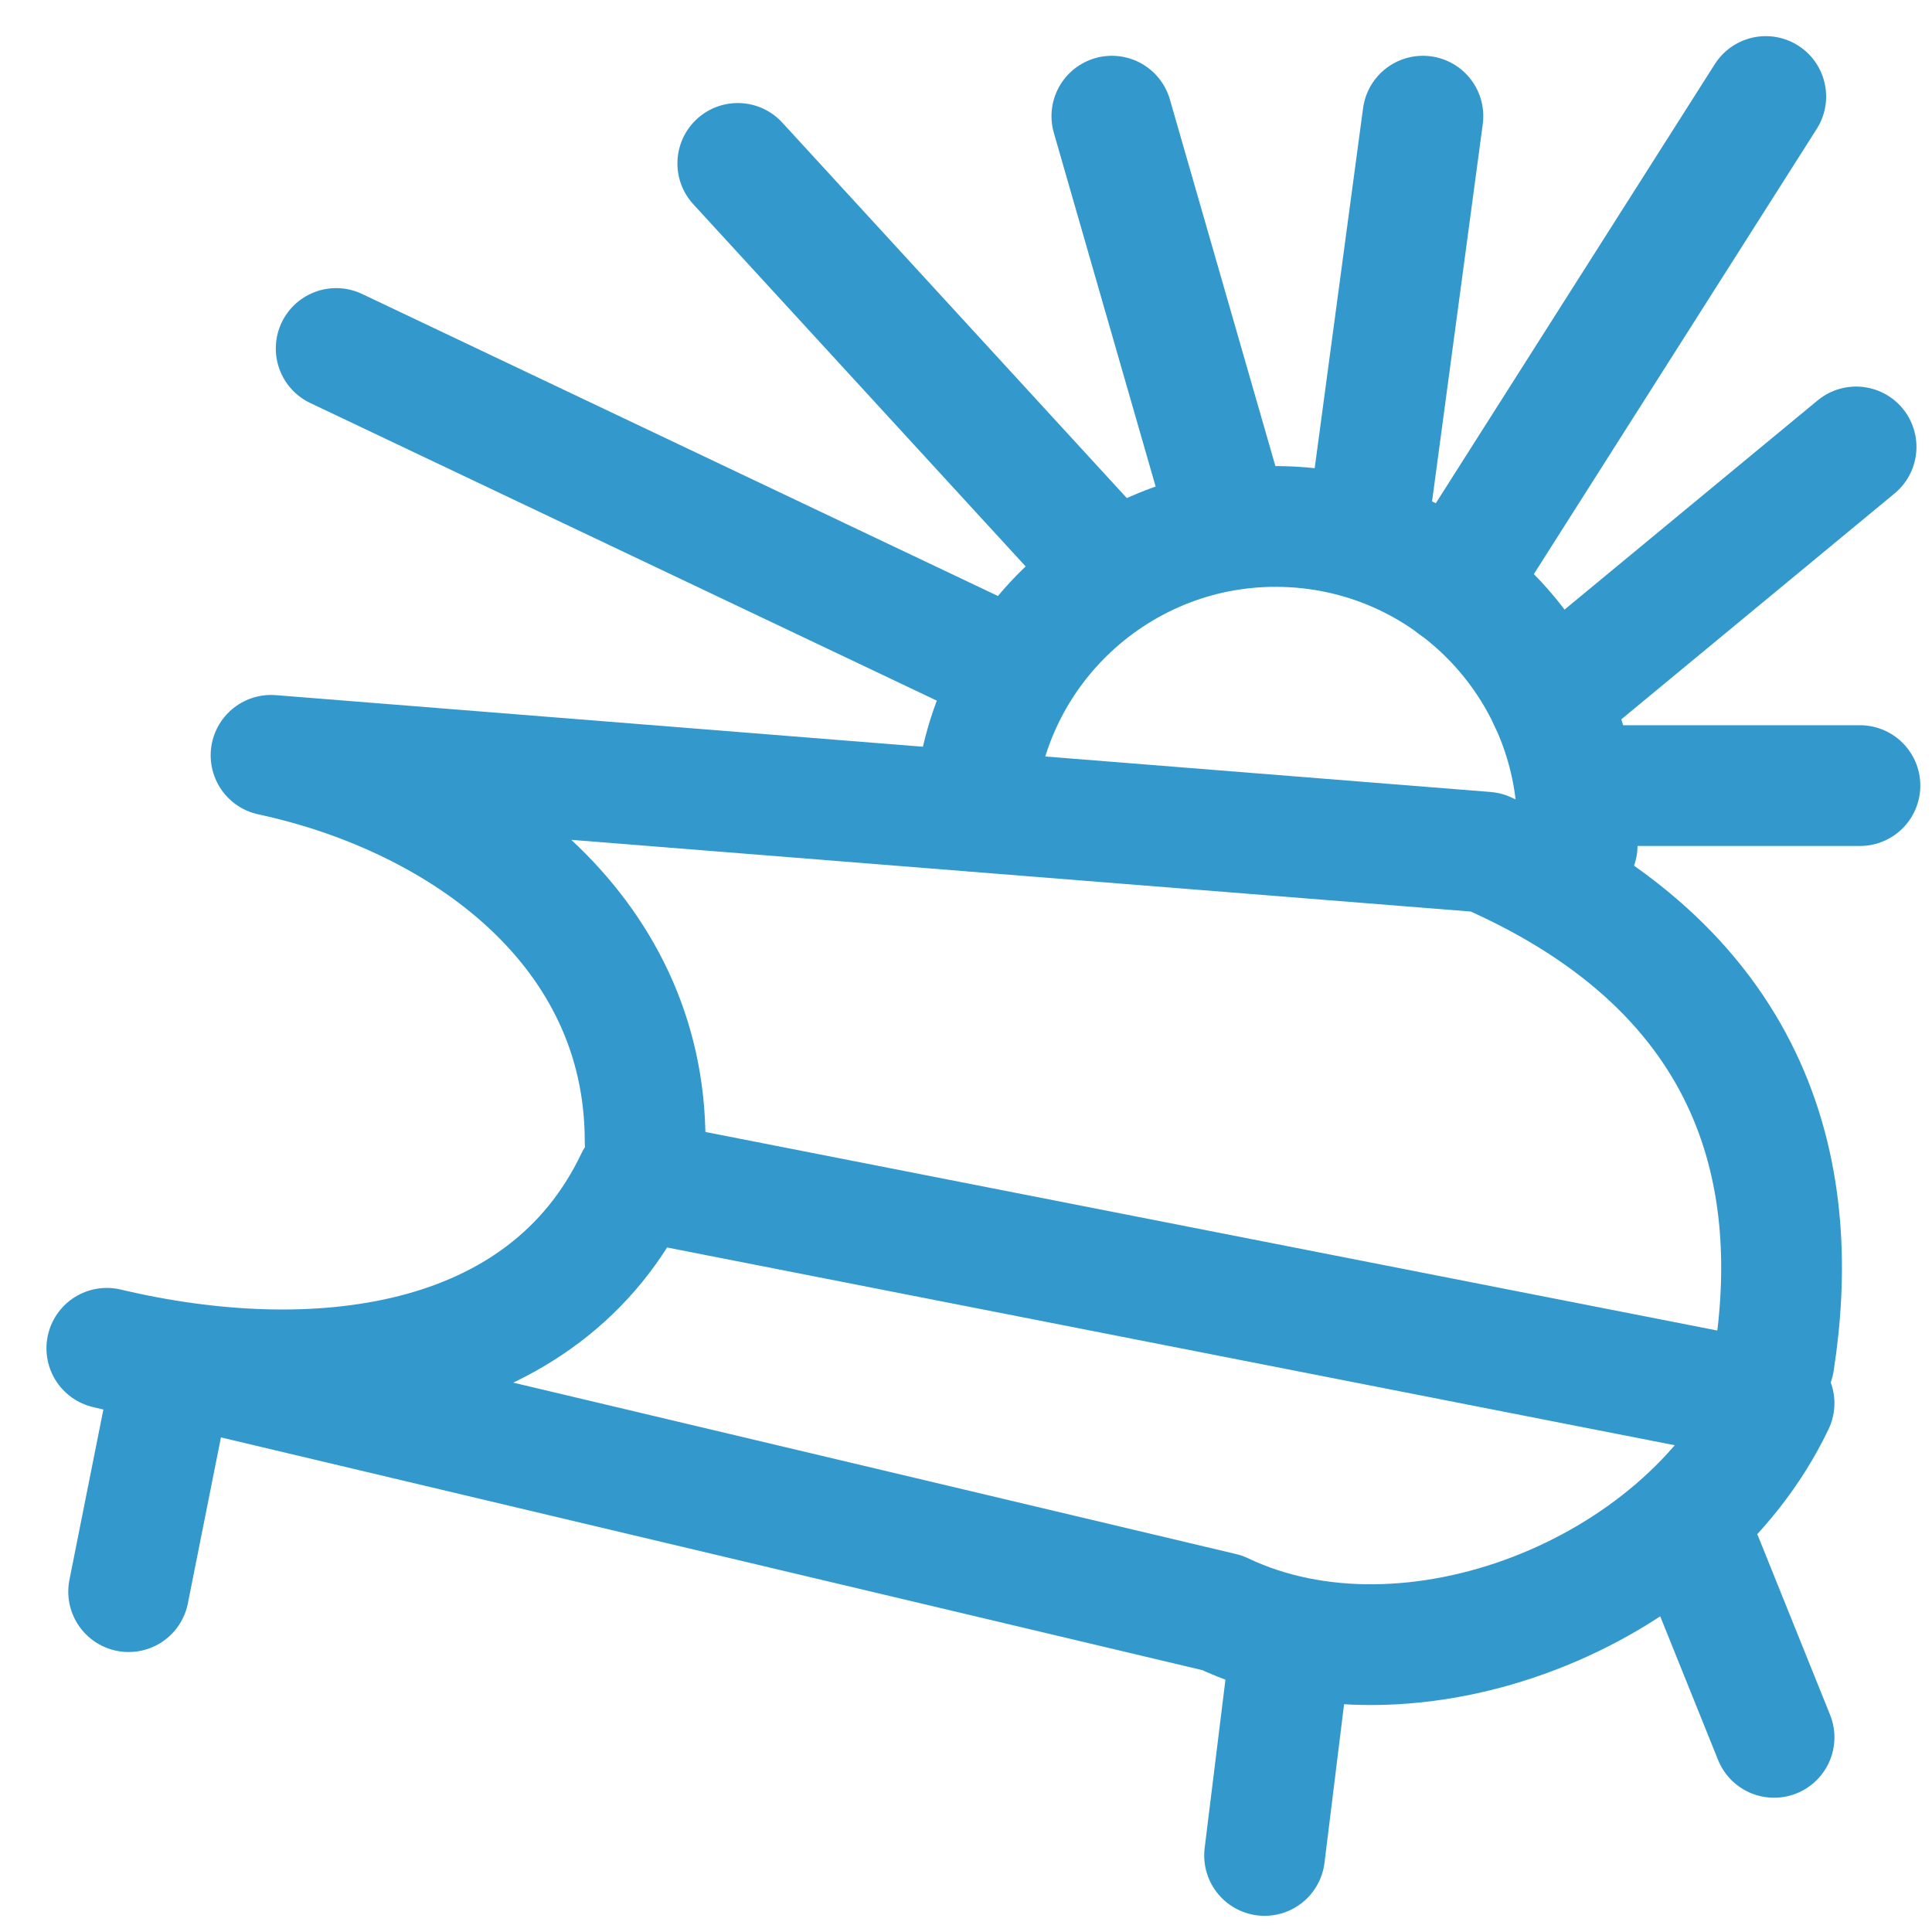
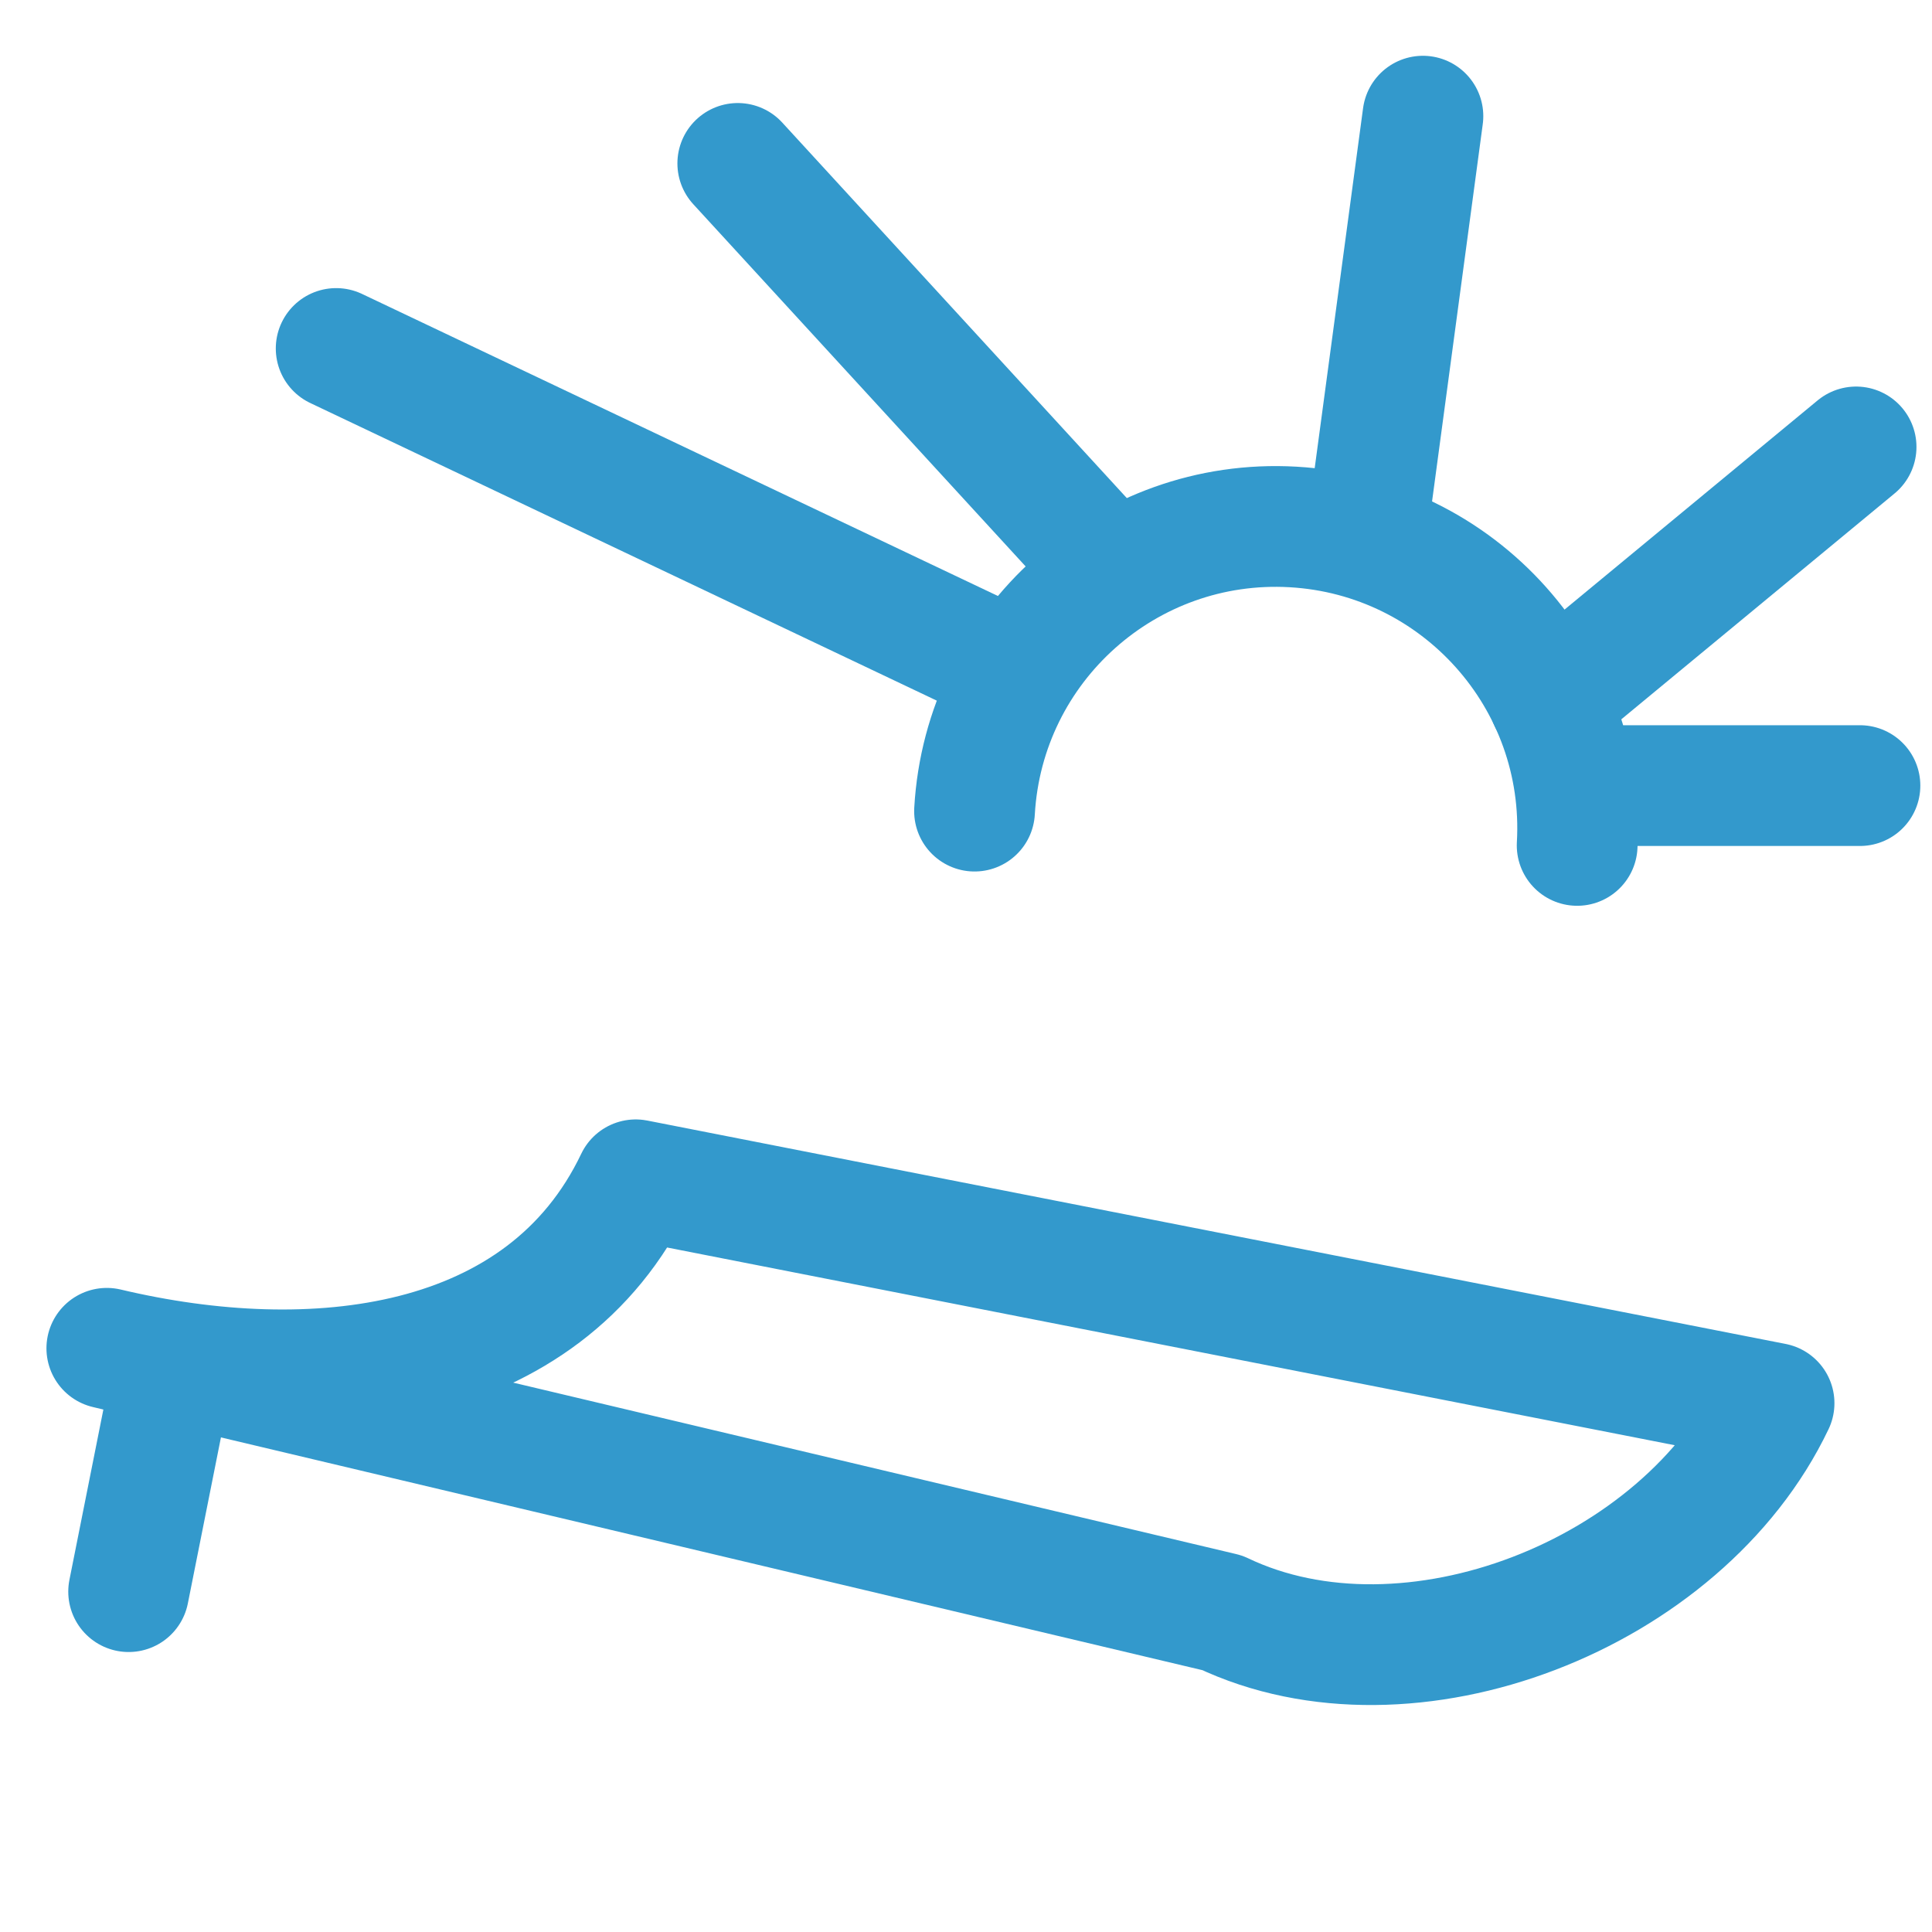
<svg xmlns="http://www.w3.org/2000/svg" id="uuid-af7c95d9-0656-4e62-b7f8-a5cfa4f3a38b" viewBox="0 0 24 24">
  <defs>
    <style>.uuid-42447098-43f6-4db5-a250-92512b10eee4{fill:none;stroke:#39c;stroke-linecap:round;stroke-linejoin:round;stroke-width:1.5px;}</style>
  </defs>
-   <path class="uuid-42447098-43f6-4db5-a250-92512b10eee4" d="M8.014,14.176c0-2.647-2.268-4.281-4.647-4.793l15.091,1.203c3.477,1.516,3.918,4.15,3.579,6.33" />
  <path class="uuid-42447098-43f6-4db5-a250-92512b10eee4" d="M22.038,17.431c-1.139,2.39-4.538,3.709-6.855,2.604L1.327,16.749c2.554,.606,5.431,.296,6.57-2.093l14.141,2.775Z" />
  <path class="uuid-42447098-43f6-4db5-a250-92512b10eee4" d="M12.106,10.076c.118-2.067,1.889-3.648,3.956-3.53s3.648,1.889,3.53,3.956" />
  <line class="uuid-42447098-43f6-4db5-a250-92512b10eee4" x1="12.106" y1="8.096" x2="4.176" y2="4.329" />
  <line class="uuid-42447098-43f6-4db5-a250-92512b10eee4" x1="13.519" y1="6.775" x2="9.165" y2="2.03" />
-   <line class="uuid-42447098-43f6-4db5-a250-92512b10eee4" x1="15.279" y1="6.54" x2="13.812" y2="1.443" />
  <line class="uuid-42447098-43f6-4db5-a250-92512b10eee4" x1="16.991" y1="6.54" x2="17.676" y2="1.443" />
-   <line class="uuid-42447098-43f6-4db5-a250-92512b10eee4" x1="18.075" y1="7.274" x2="21.935" y2="1.199" />
  <line class="uuid-42447098-43f6-4db5-a250-92512b10eee4" x1="19.246" y1="8.702" x2="23.057" y2="5.552" />
  <line class="uuid-42447098-43f6-4db5-a250-92512b10eee4" x1="20.005" y1="9.759" x2="23.105" y2="9.759" />
-   <line class="uuid-42447098-43f6-4db5-a250-92512b10eee4" x1="16.027" y1="20.473" x2="15.709" y2="23.049" />
-   <line class="uuid-42447098-43f6-4db5-a250-92512b10eee4" x1="21.151" y1="19.38" x2="22.038" y2="21.582" />
  <line class="uuid-42447098-43f6-4db5-a250-92512b10eee4" x1="2.038" y1="17.564" x2="1.598" y2="19.772" />
</svg>